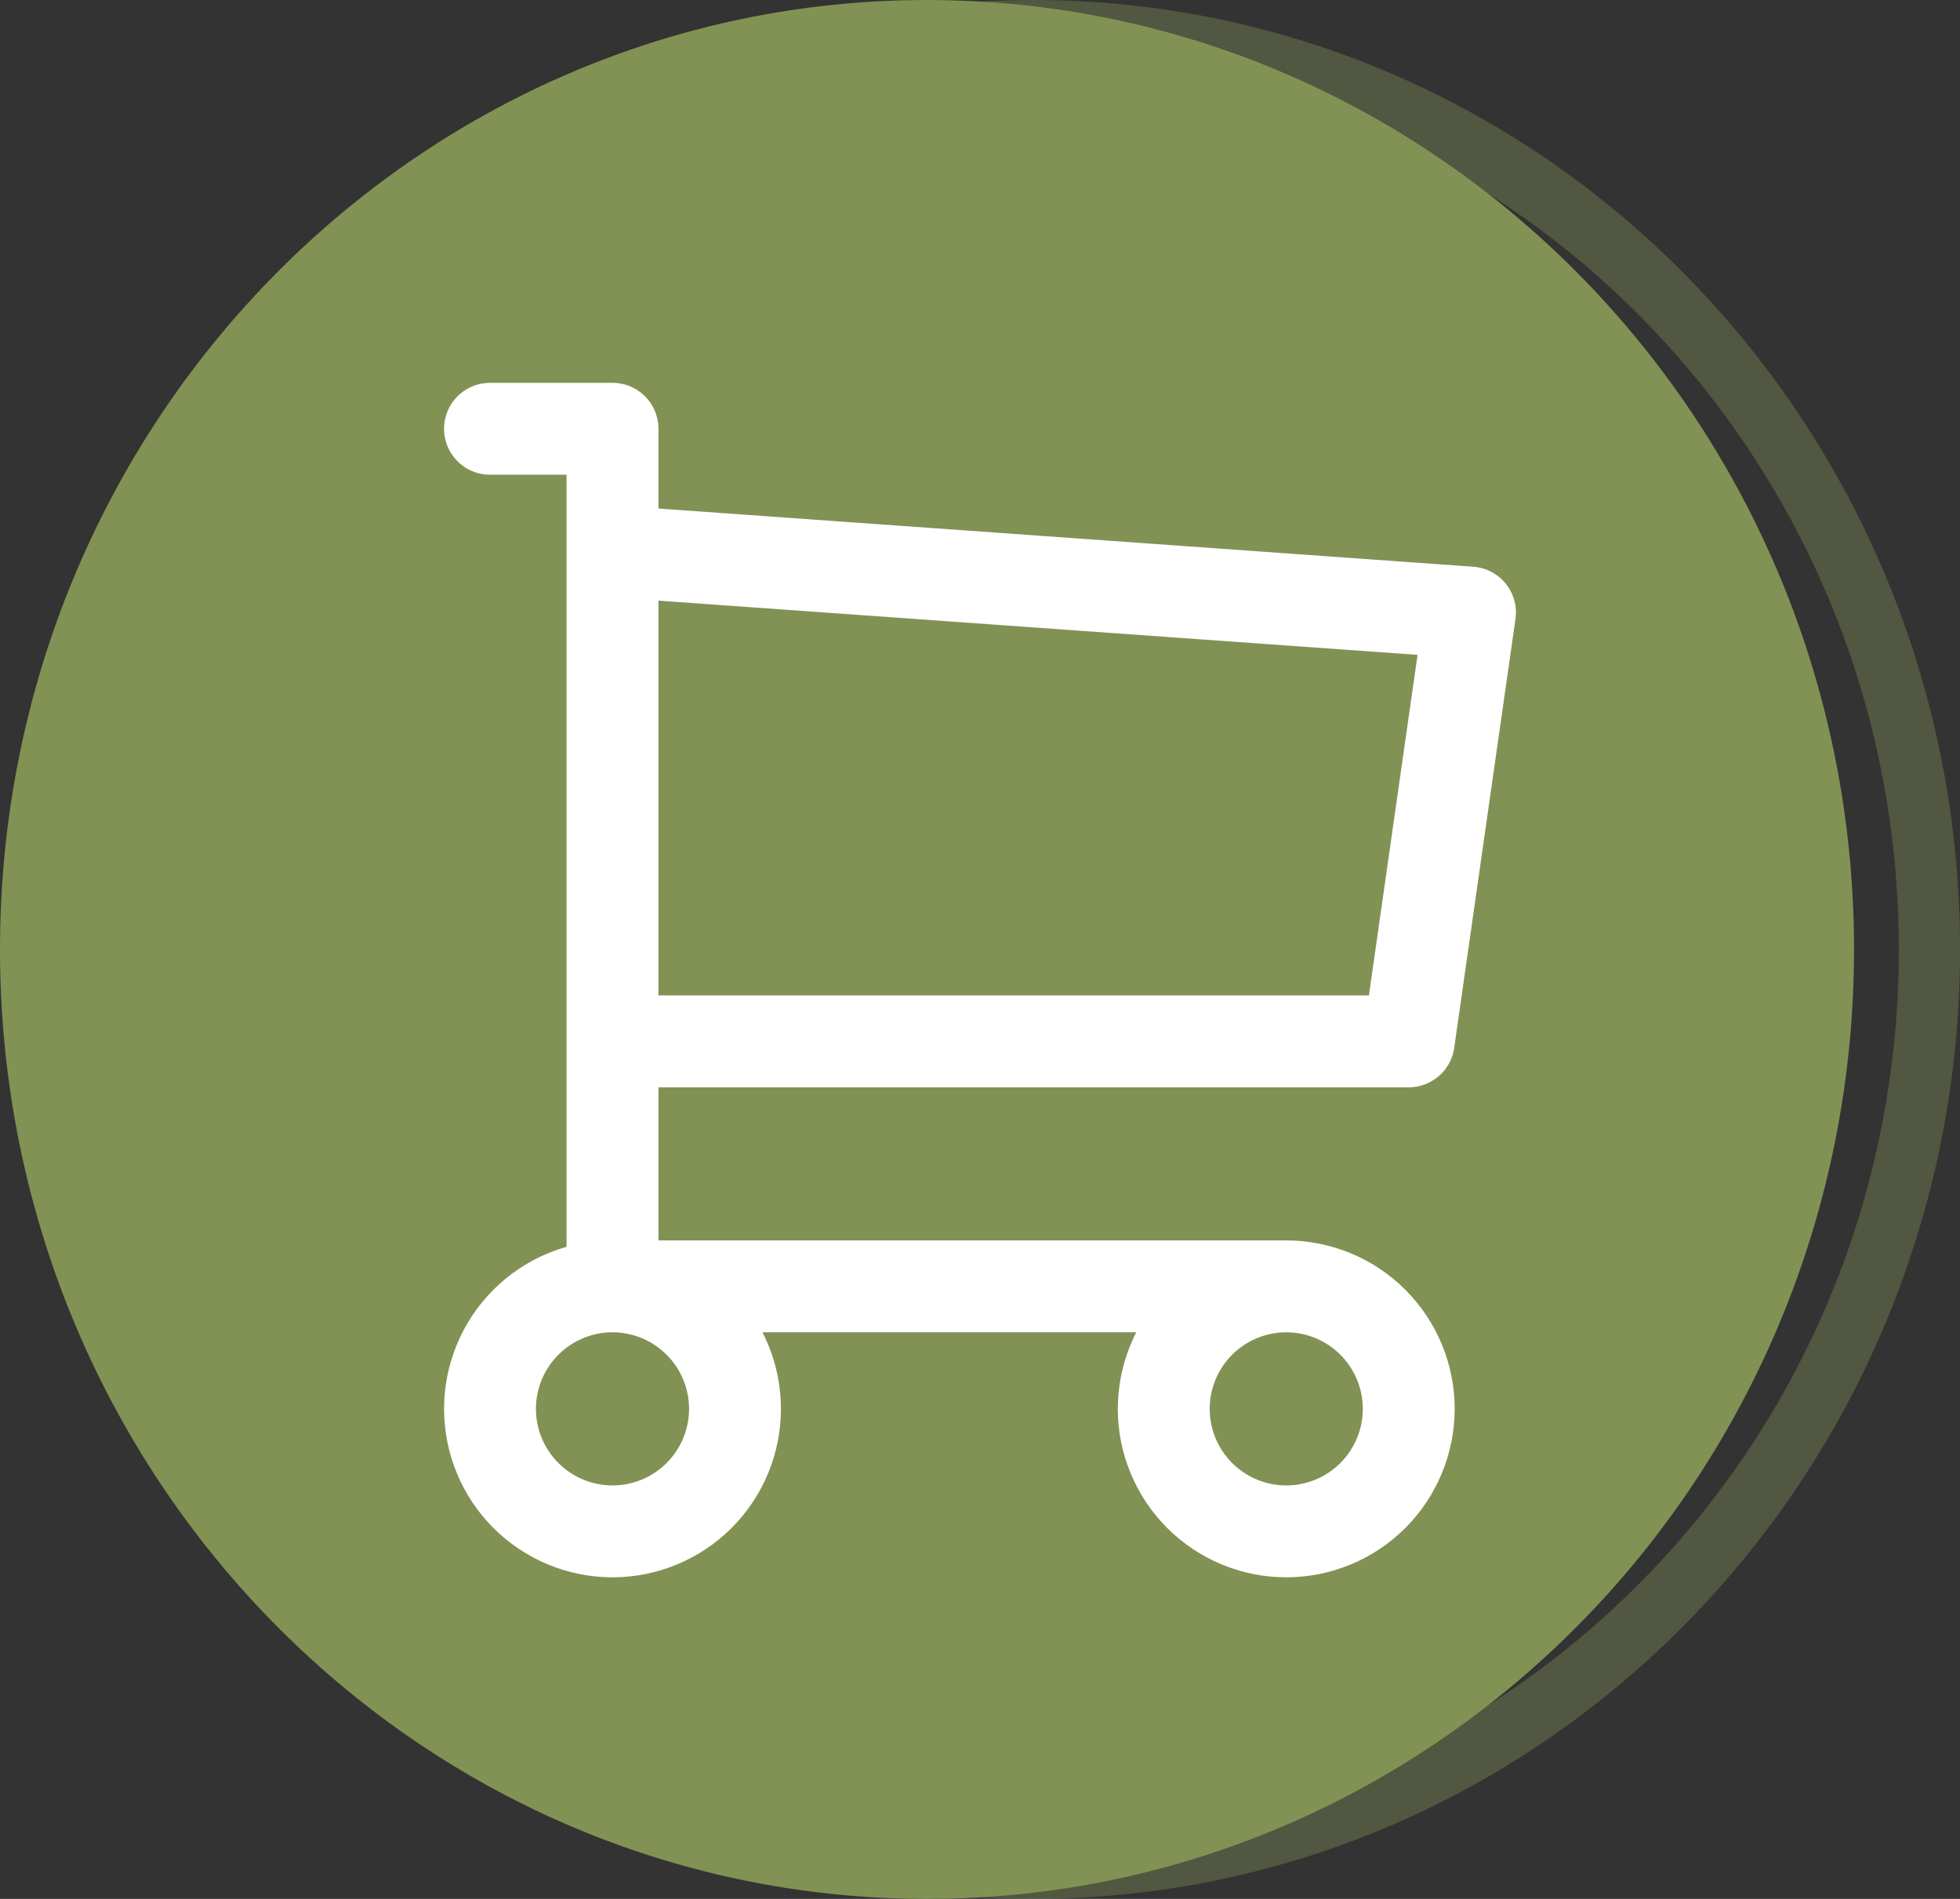
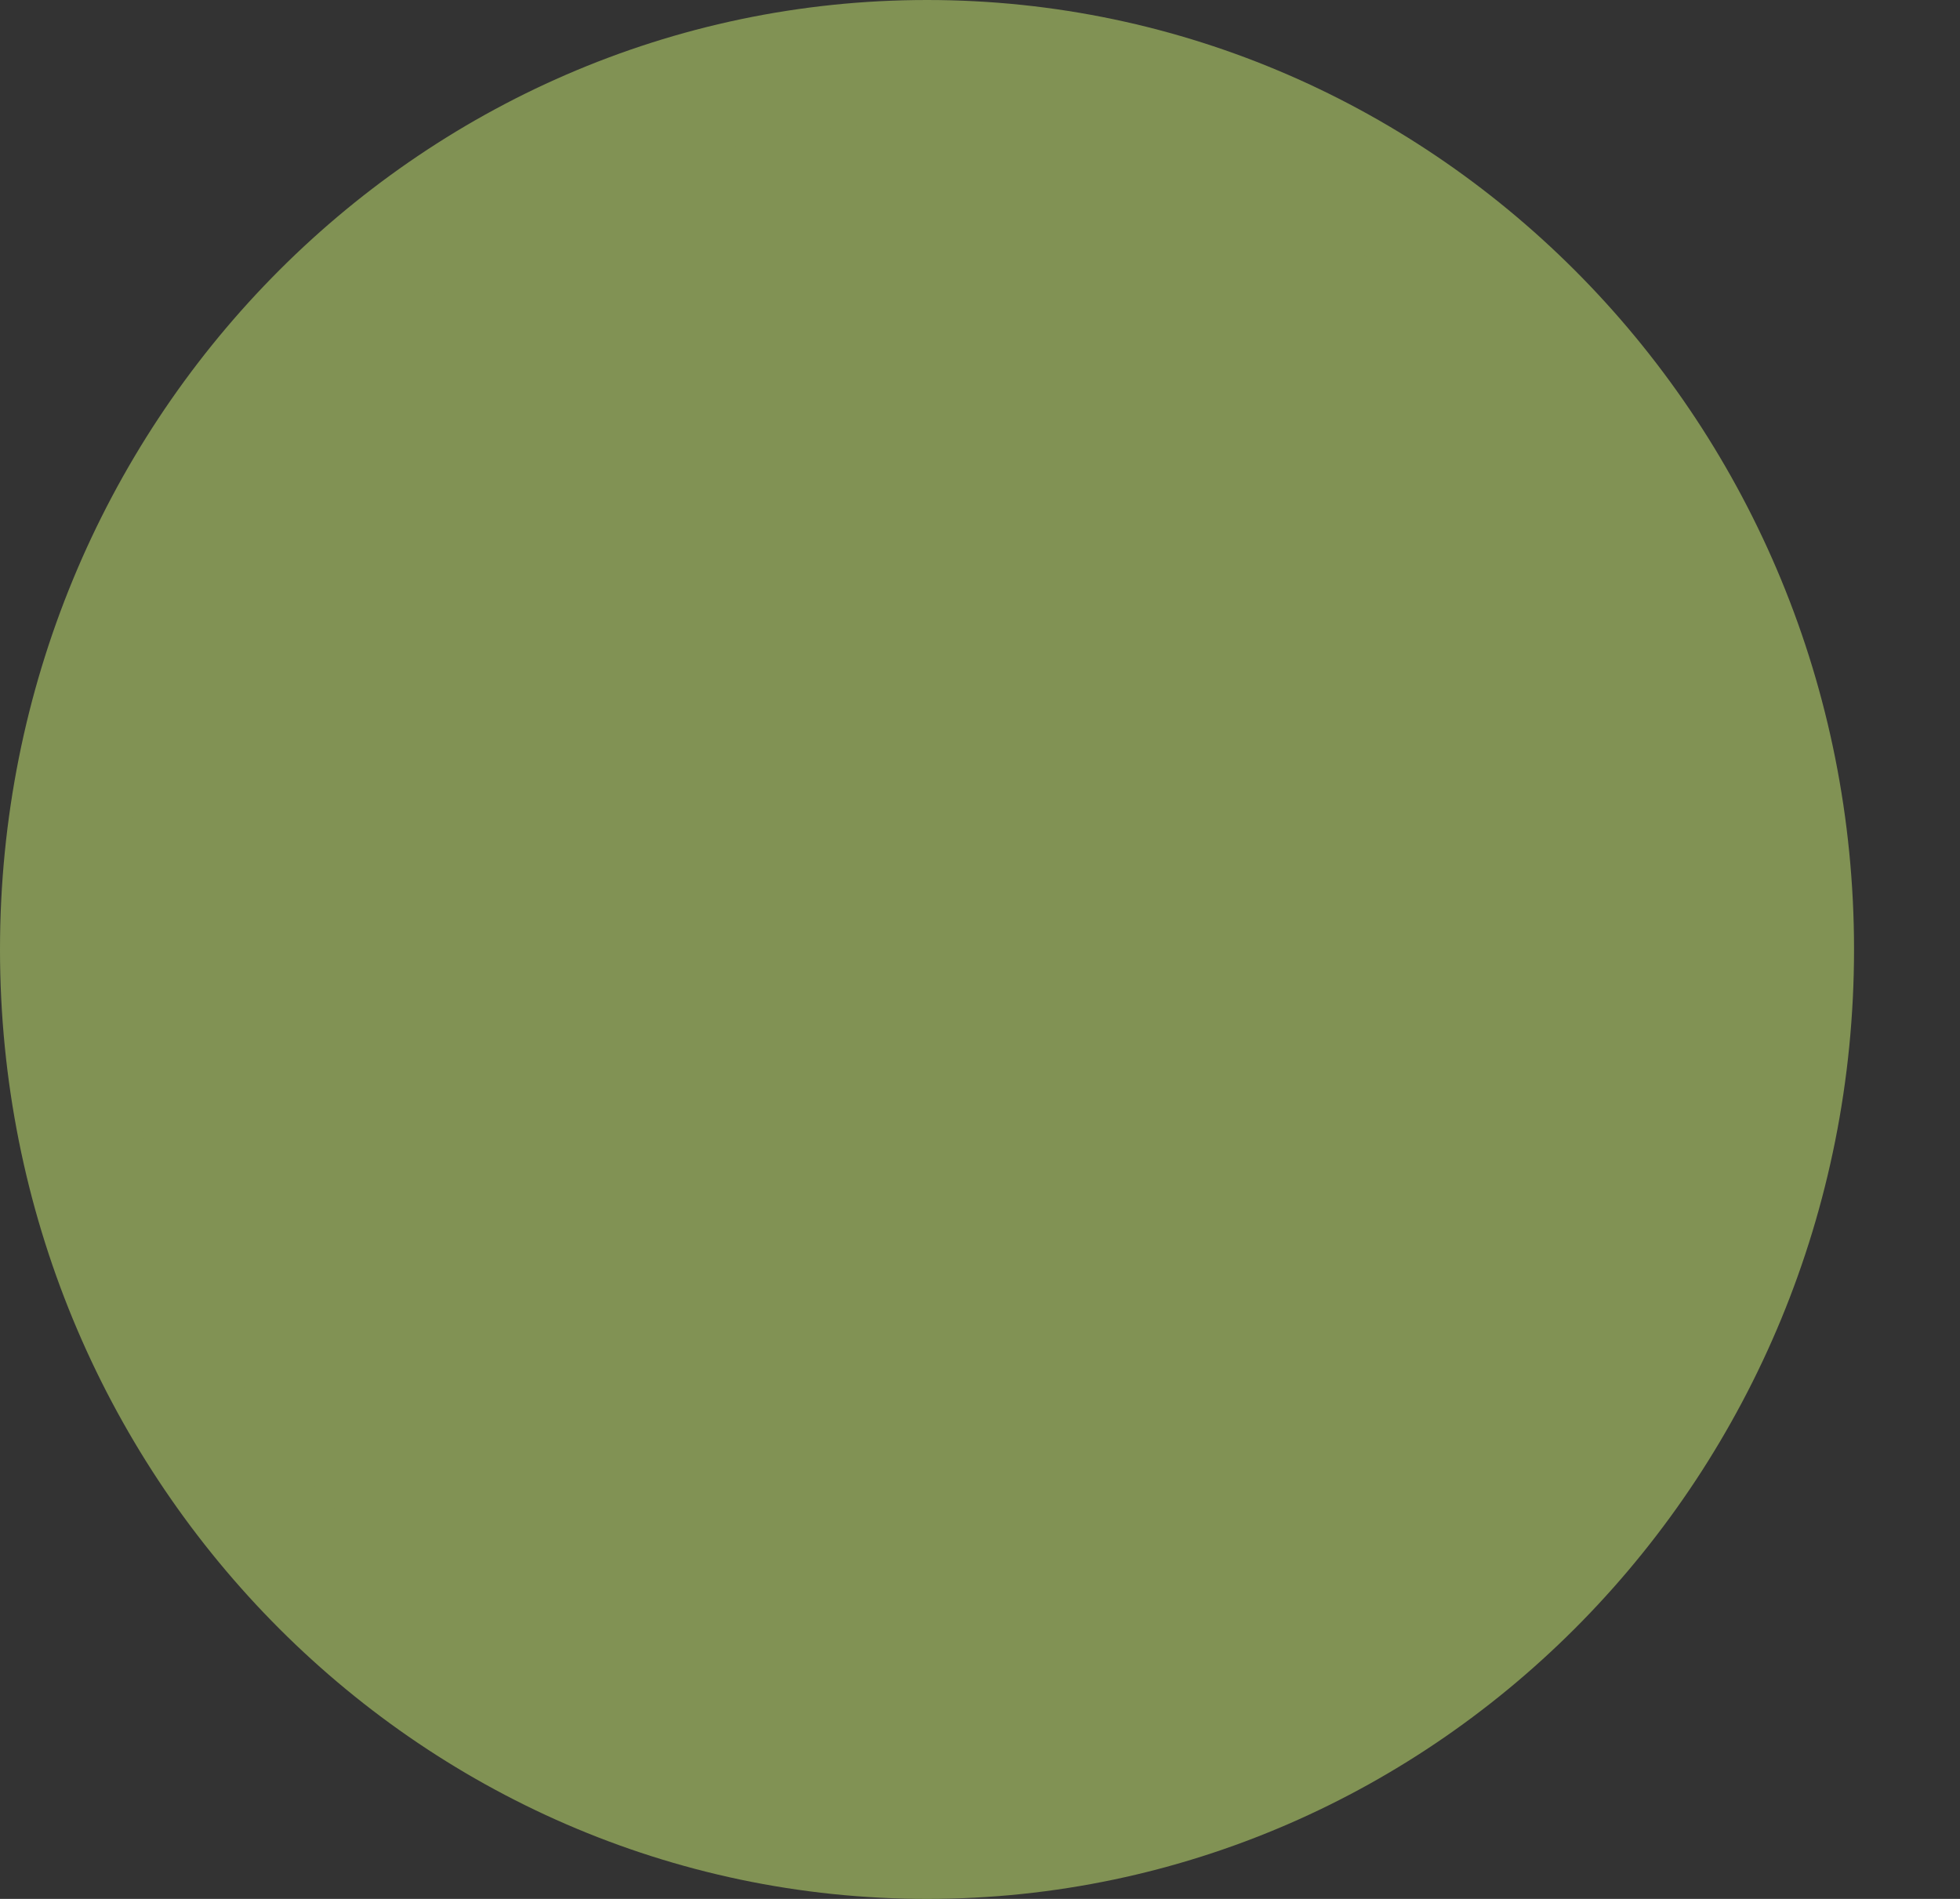
<svg xmlns="http://www.w3.org/2000/svg" width="32" height="31" viewBox="0 0 32 31" fill="none">
  <rect x="0" y="0" width="32" height="31" fill="#333333" stroke="none" />
-   <path opacity="0.38" d="M31.501 15.5C31.501 23.796 24.937 30.5 16.866 30.5C8.794 30.5 2.23 23.796 2.23 15.5C2.23 7.204 8.794 0.5 16.866 0.5C24.937 0.5 31.501 7.204 31.501 15.5Z" stroke="#819254" />
  <path d="M29.27 15.5C29.27 23.531 22.919 30 15.135 30C7.351 30 1 23.531 1 15.5C1 7.469 7.351 1 15.135 1C22.919 1 29.27 7.469 29.27 15.5Z" fill="#819254" stroke="#819254" stroke-width="2" />
-   <path d="M10 21C10.53 21 11.039 21.211 11.414 21.586C11.789 21.961 12 22.47 12 23C12 23.53 11.789 24.039 11.414 24.414C11.039 24.789 10.53 25 10 25C9.47 25 8.961 24.789 8.586 24.414C8.211 24.039 8 23.53 8 23C8 22.47 8.211 21.961 8.586 21.586C8.961 21.211 9.47 21 10 21ZM10 21H21M10 21V7H8M21 21C21.53 21 22.039 21.211 22.414 21.586C22.789 21.961 23 22.47 23 23C23 23.53 22.789 24.039 22.414 24.414C22.039 24.789 21.53 25 21 25C20.47 25 19.961 24.789 19.586 24.414C19.211 24.039 19 23.53 19 23C19 22.47 19.211 21.961 19.586 21.586C19.961 21.211 20.47 21 21 21ZM10 9L24 10L23 17H10" stroke="white" stroke-width="1.5" stroke-linecap="round" stroke-linejoin="round" />
</svg>